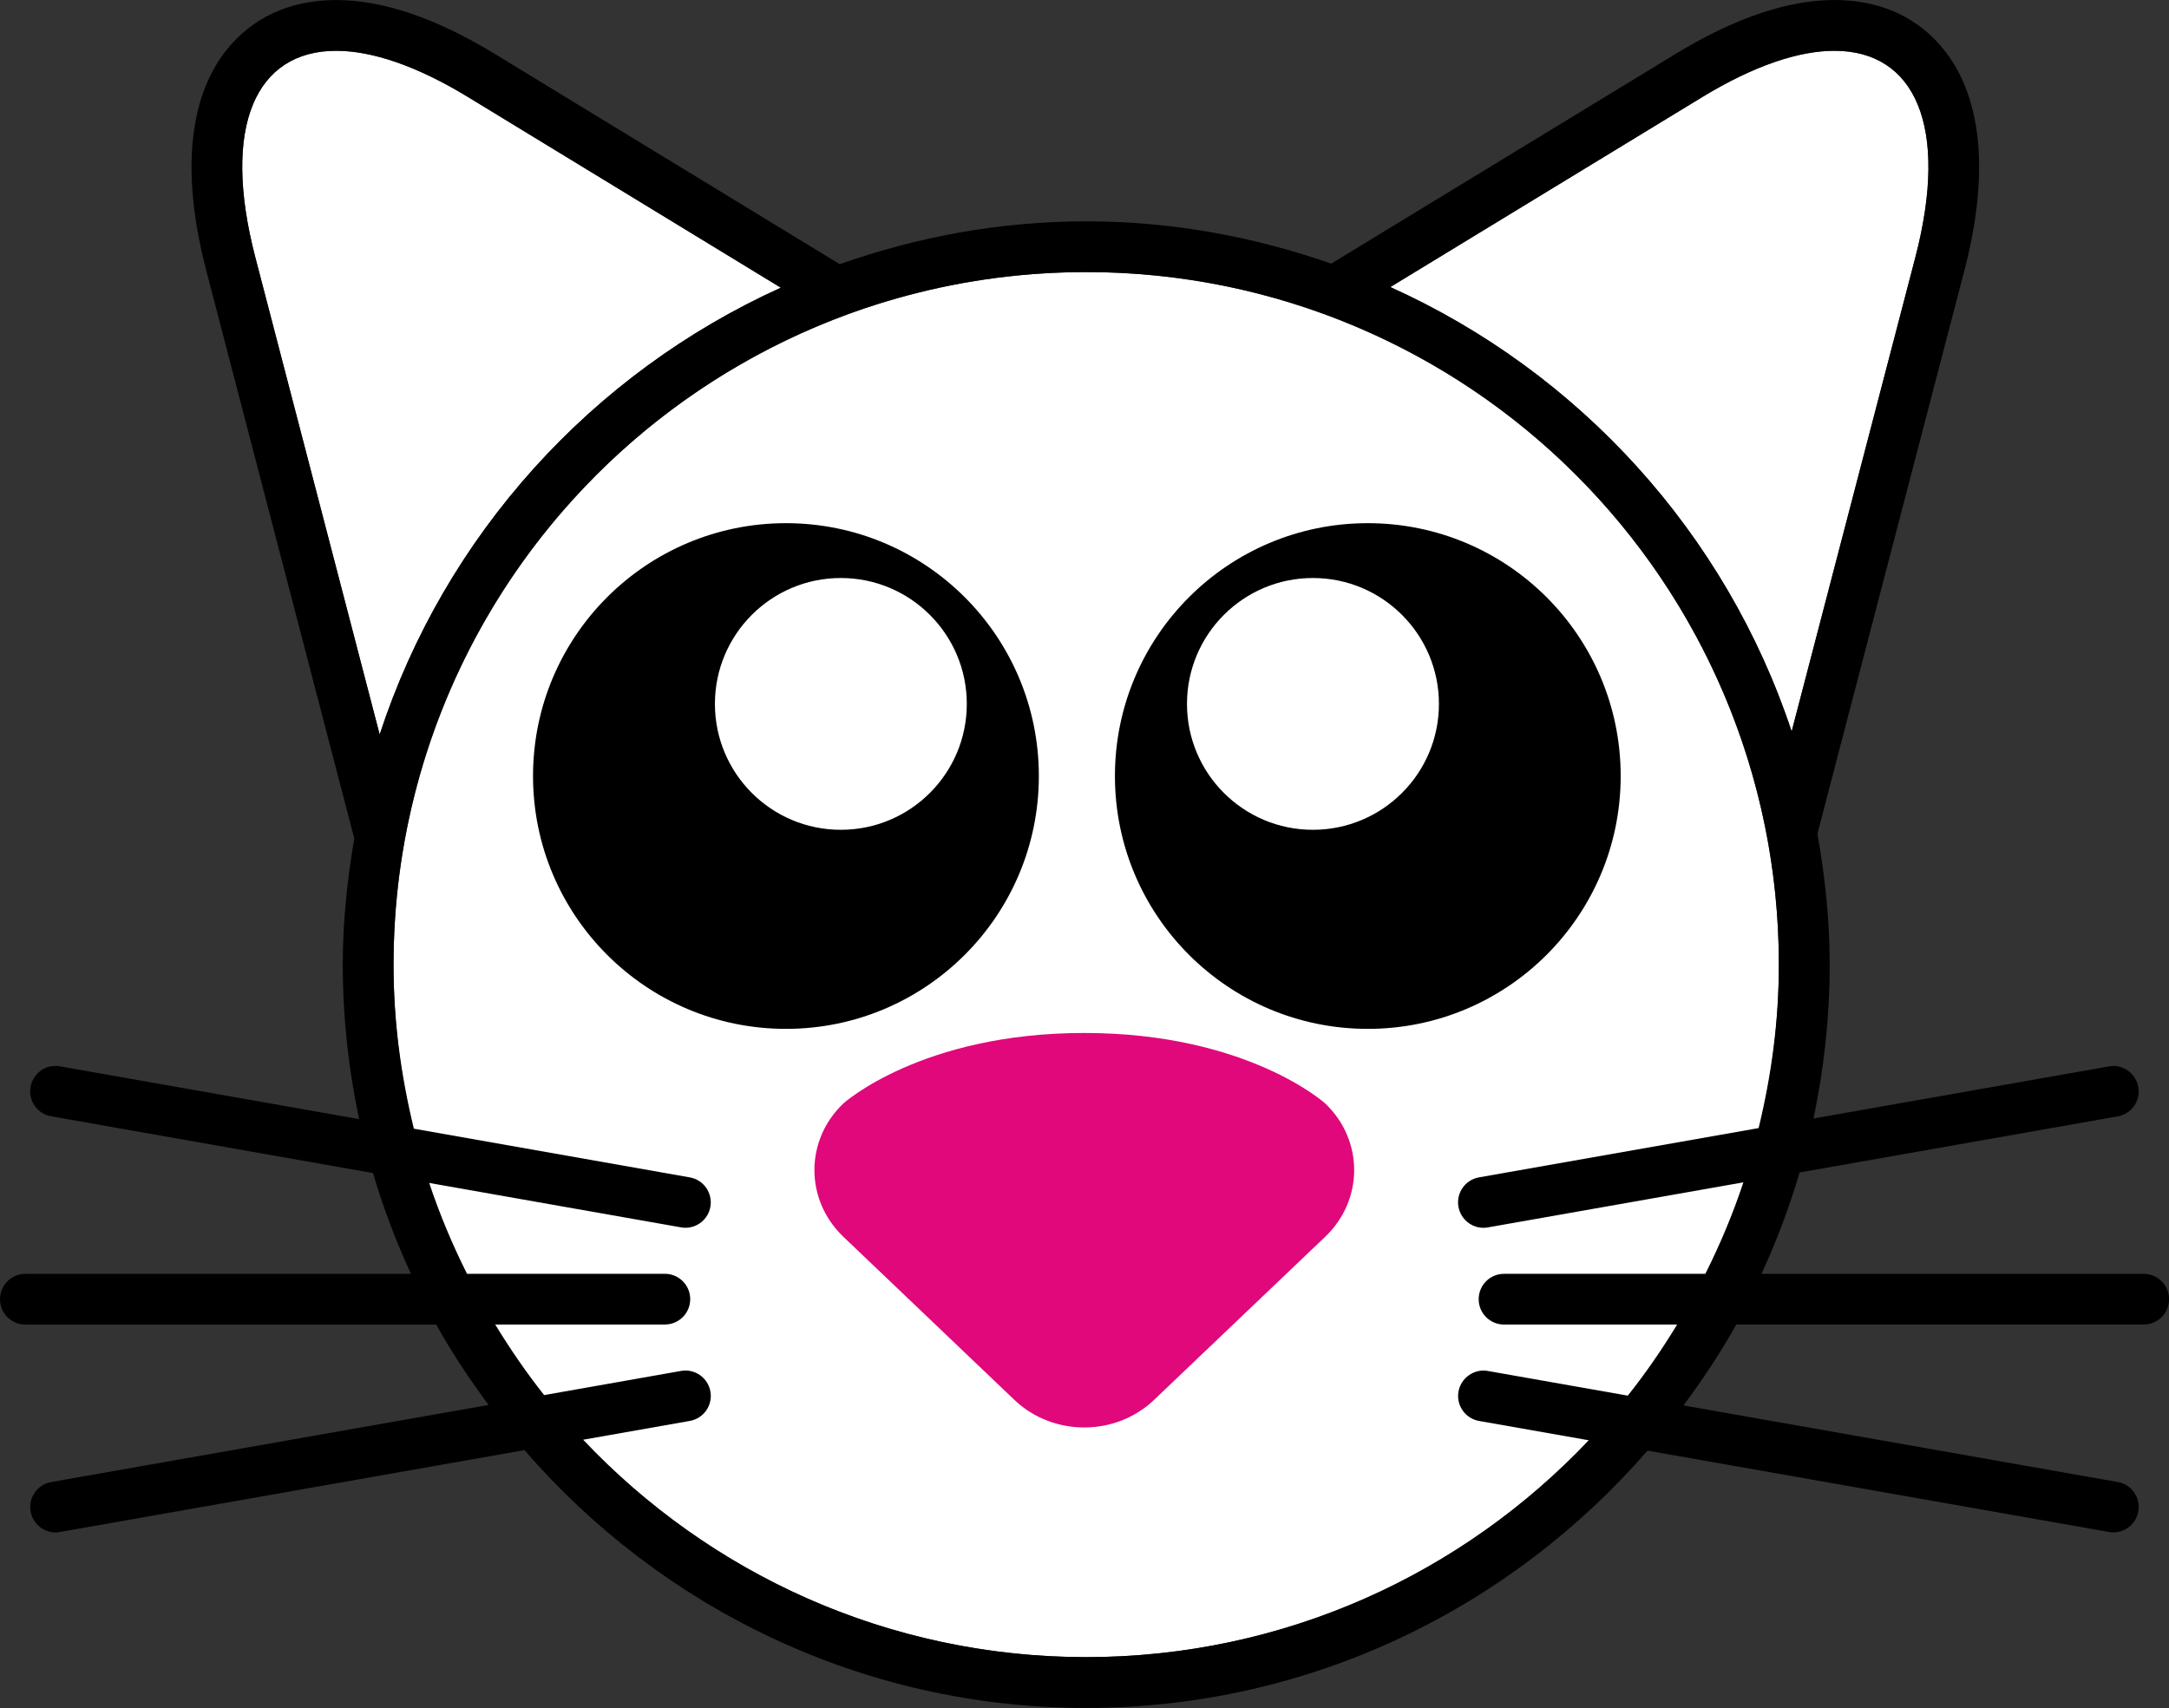
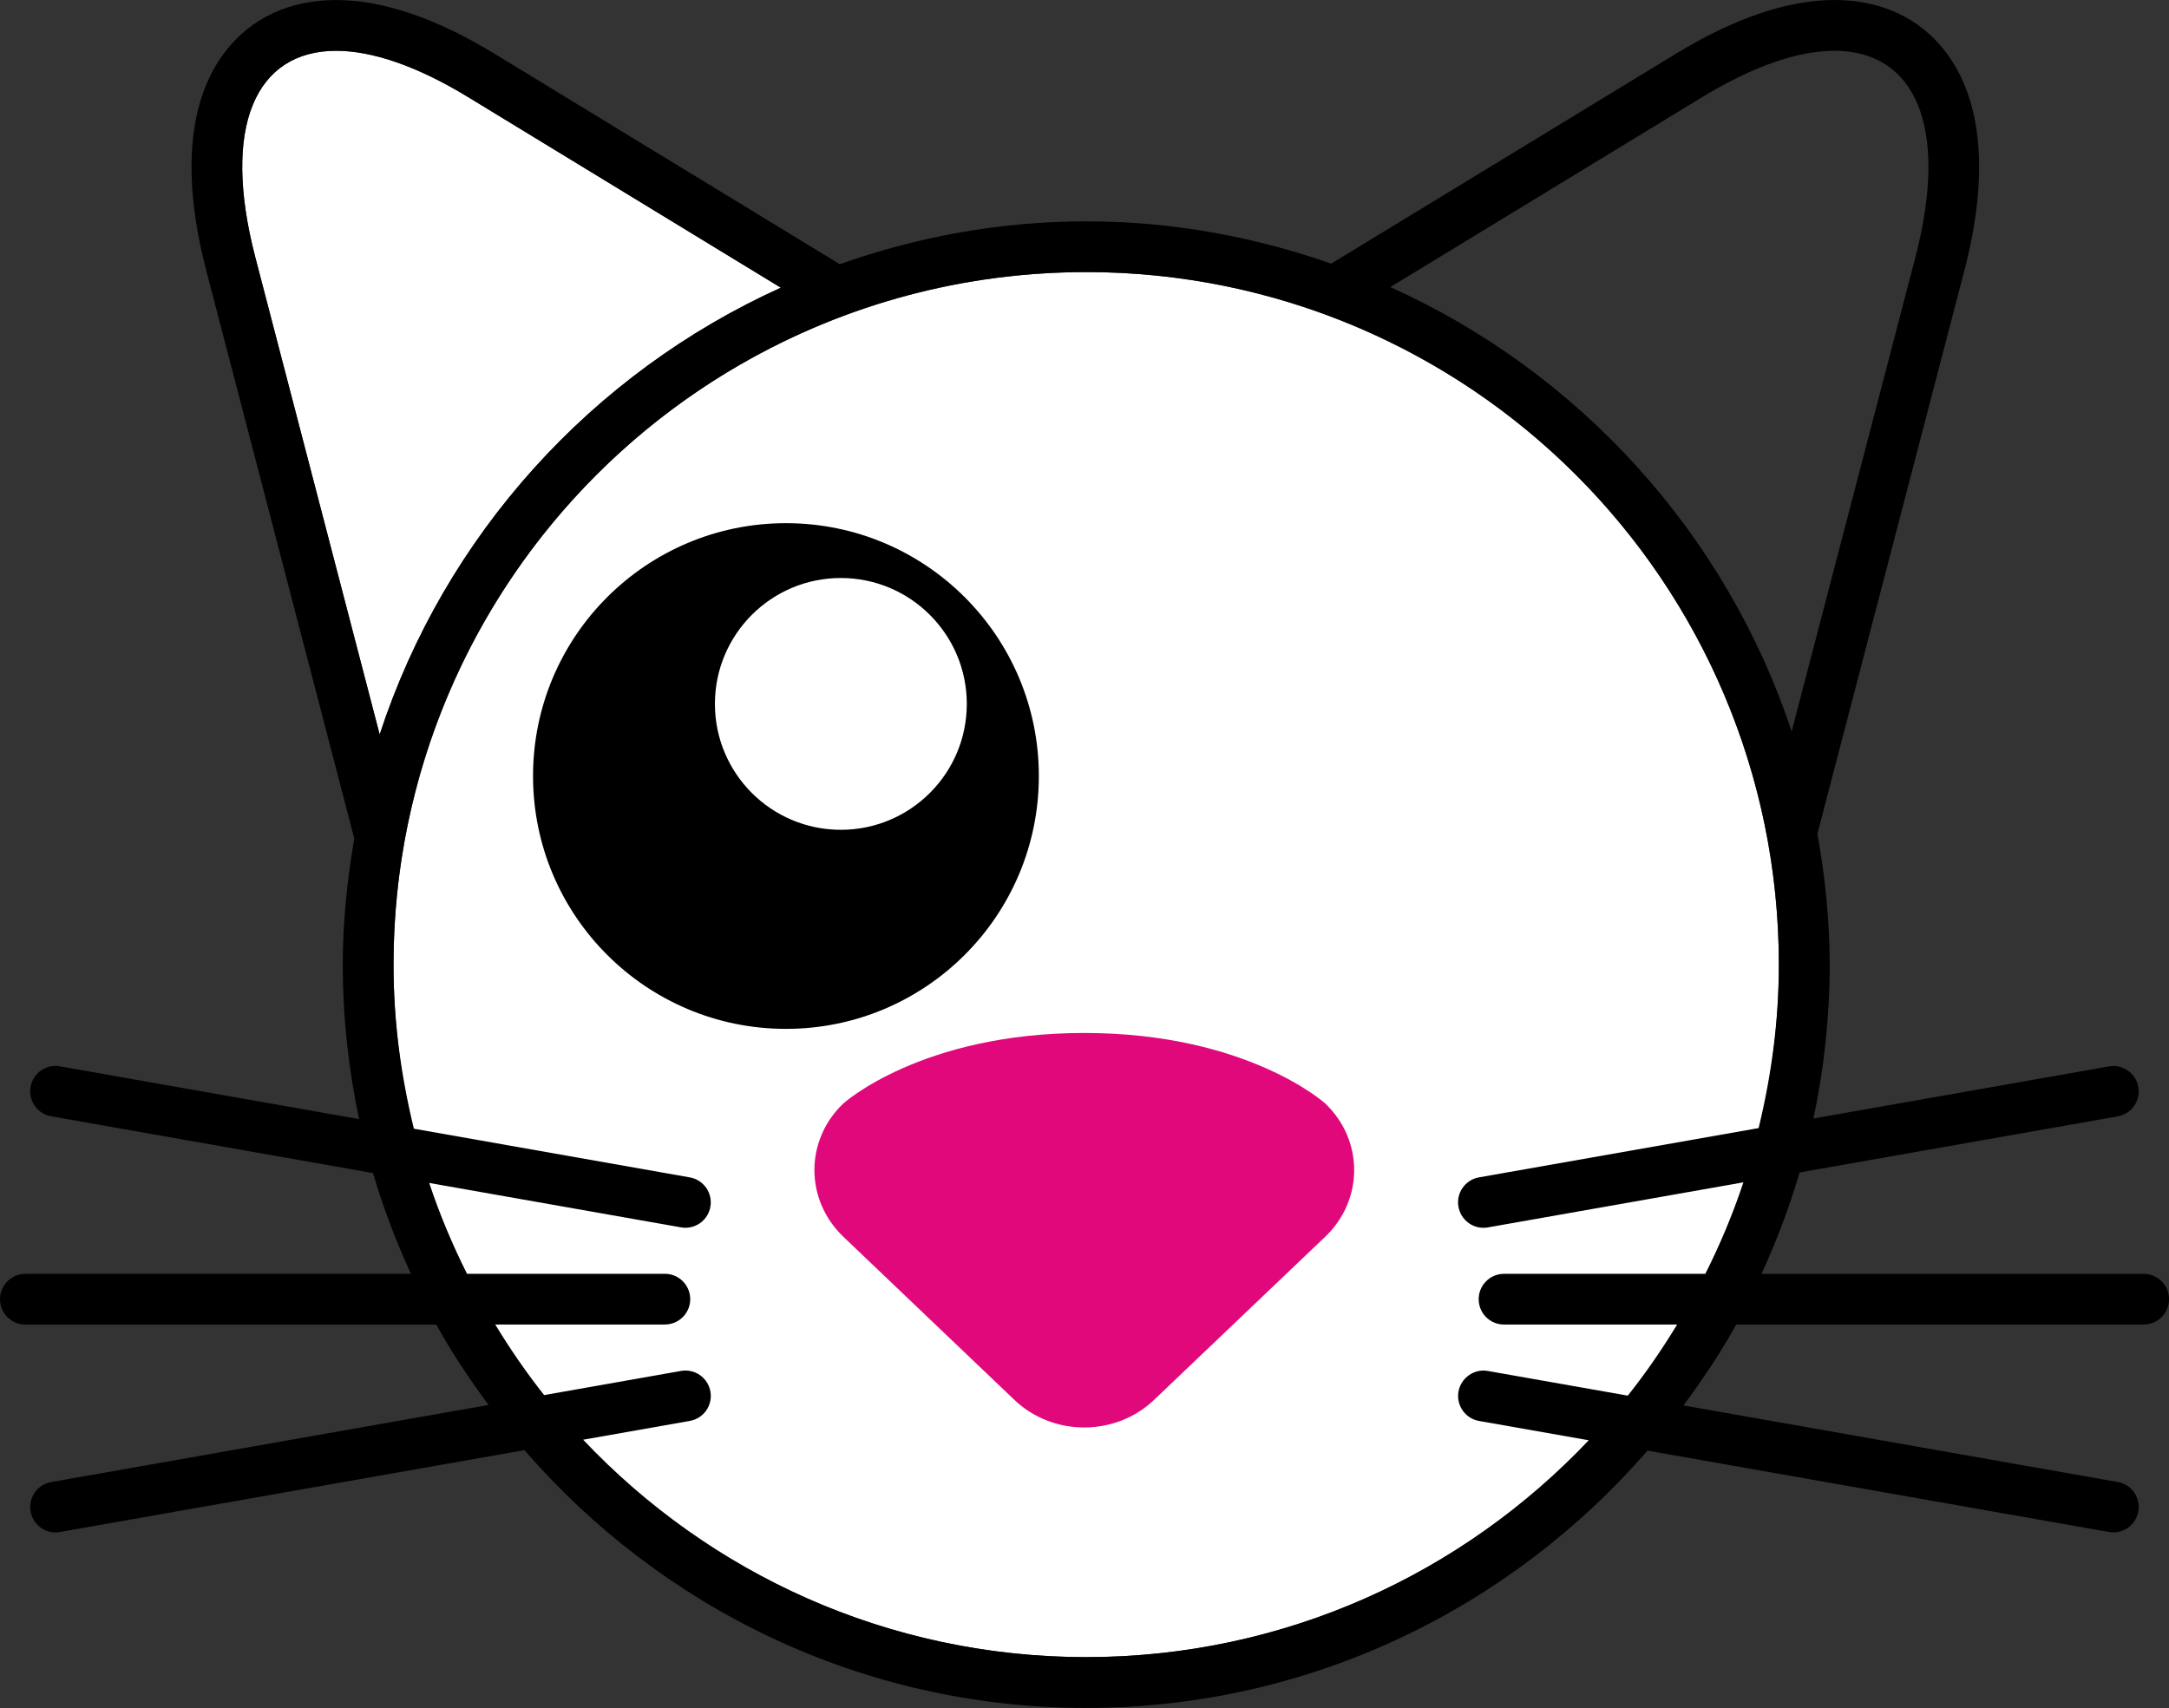
<svg xmlns="http://www.w3.org/2000/svg" version="1.1" id="Ebene_1" x="0px" y="0px" width="64px" height="50.406px" viewBox="0 0 64 50.406" enable-background="new 0 0 64 50.406" xml:space="preserve">
  <rect x="0" y="0" width="64" height="50.406" fill="#333333" stroke="none" />
  <g>
    <circle fill="#FFFFFF" cx="32.05" cy="28.468" r="20.438" />
    <path d="M23.191,15.44c-4.121,0-7.463,3.34-7.463,7.462s3.342,7.462,7.463,7.462s7.462-3.341,7.462-7.462   S27.312,15.44,23.191,15.44z M24.81,24.489c-2.052,0-3.715-1.663-3.715-3.715s1.663-3.716,3.715-3.716   c2.052,0,3.717,1.664,3.717,3.716S26.862,24.489,24.81,24.489z" />
-     <path d="M40.359,15.44c-4.121,0-7.461,3.34-7.461,7.462s3.34,7.462,7.461,7.462c4.122,0,7.462-3.341,7.462-7.462   S44.481,15.44,40.359,15.44z M38.739,24.489c-2.051,0-3.715-1.663-3.715-3.715c0-2.052,1.664-3.716,3.715-3.716   c2.053,0,3.719,1.664,3.719,3.716C42.458,22.827,40.792,24.489,38.739,24.489z" />
    <path fill="#E0087A" d="M31.994,30.485c-4.81,0-7.109,2.08-7.109,2.08c-1.139,1.084-1.139,2.846,0,3.934l5.044,4.812   c1.139,1.088,2.988,1.088,4.126,0l5.047-4.812c1.14-1.088,1.14-2.85,0-3.934C39.103,32.565,36.804,30.485,31.994,30.485" />
-     <path fill="#FFFFFF" d="M52.865,21.586l3.648-13.984c1.014-3.889-0.019-6.104-2.386-6.104c-1.055,0-2.373,0.439-3.896,1.364   l-9.208,5.609l0,0l0,0C46.591,10.981,50.926,15.737,52.865,21.586z" />
    <path fill="#FFFFFF" d="M7.536,7.603l3.667,14.075c1.92-5.878,6.258-10.661,11.836-13.187L13.81,2.864   c-1.52-0.925-2.837-1.365-3.891-1.365C7.554,1.499,6.521,3.713,7.536,7.603z" />
    <path d="M63.251,37.594H51.975c0.443-0.964,0.823-1.96,1.124-2.992l9.389-1.656c0.406-0.071,0.68-0.459,0.607-0.867   s-0.468-0.684-0.868-0.607l-8.717,1.537c0.309-1.465,0.478-2.981,0.478-4.538c0-1.32-0.137-2.608-0.362-3.865l4.337-16.625   c0.731-2.803,0.537-5.037-0.563-6.461C56.633,0.525,55.5,0,54.128,0c-1.375,0-2.947,0.532-4.673,1.583L39.279,7.781   c0.005,0.001,0.008,0.003,0.012,0.004C37.02,6.988,34.59,6.532,32.05,6.532c-2.552,0-4.992,0.46-7.272,1.265c0,0,0.001,0,0.001,0   L14.59,1.585c-1.726-1.051-3.297-1.584-4.671-1.584c-1.373,0-2.502,0.525-3.27,1.519C5.55,2.942,5.355,5.176,6.085,7.98   l4.369,16.767c-0.209,1.212-0.34,2.451-0.34,3.722c0,1.563,0.171,3.086,0.482,4.558l-8.826-1.557   c-0.412-0.076-0.796,0.2-0.868,0.607c-0.072,0.408,0.2,0.796,0.607,0.867l9.498,1.676c0.3,1.025,0.679,2.015,1.119,2.973H0.749   C0.335,37.594,0,37.929,0,38.343s0.335,0.748,0.749,0.748h12.122c0.46,0.828,0.985,1.613,1.545,2.372L1.51,43.738   c-0.407,0.071-0.679,0.46-0.607,0.867c0.063,0.363,0.38,0.62,0.736,0.62c0.043,0,0.087-0.004,0.131-0.013l13.705-2.416   c4.025,4.65,9.955,7.609,16.575,7.609c6.611,0,12.536-2.953,16.562-7.594l13.615,2.4c0.044,0.009,0.088,0.013,0.131,0.013   c0.357,0,0.673-0.257,0.737-0.62c0.072-0.407-0.201-0.796-0.607-0.867l-12.814-2.26c0.565-0.763,1.094-1.554,1.558-2.388h12.021   c0.414,0,0.749-0.334,0.749-0.748S63.665,37.594,63.251,37.594z M41.024,8.472l9.208-5.609c1.522-0.925,2.841-1.364,3.896-1.364   c2.367,0,3.399,2.214,2.386,6.104l-3.648,13.984c0.001,0.002,0.001,0.004,0.002,0.006c-1.938-5.853-6.275-10.612-11.845-13.121   C41.023,8.472,41.023,8.472,41.024,8.472z M7.536,7.603c-1.014-3.89,0.019-6.104,2.383-6.104c1.053,0,2.371,0.439,3.891,1.365   l9.229,5.626c0.001,0,0.001,0,0.003-0.001c-5.58,2.526-9.919,7.309-11.839,13.188L7.536,7.603z M43.772,36.235   c0.043,0,0.087-0.004,0.131-0.012l7.54-1.33c-0.31,0.933-0.688,1.832-1.124,2.7h-5.94c-0.414,0-0.748,0.335-0.748,0.749   s0.334,0.748,0.748,0.748h5.108c-0.444,0.729-0.926,1.434-1.456,2.098l-4.128-0.728c-0.397-0.075-0.796,0.2-0.868,0.607   c-0.072,0.408,0.201,0.797,0.607,0.868l3.236,0.57c-3.726,3.934-8.983,6.399-14.829,6.399c-5.853,0-11.116-2.474-14.842-6.415   l3.147-0.555c0.408-0.071,0.68-0.46,0.608-0.868c-0.072-0.406-0.461-0.681-0.868-0.607l-4.038,0.713   c-0.525-0.661-1.002-1.359-1.444-2.083h5.005c0.414,0,0.749-0.334,0.749-0.748s-0.335-0.749-0.749-0.749h-5.837   c-0.431-0.861-0.809-1.755-1.116-2.681l7.43,1.311c0.044,0.008,0.088,0.012,0.131,0.012c0.356,0,0.672-0.256,0.736-0.619   c0.072-0.408-0.2-0.797-0.607-0.868l-8.142-1.437c-0.378-1.554-0.601-3.171-0.601-4.842c0-11.289,9.15-20.439,20.438-20.439   c11.289,0,20.439,9.15,20.439,20.439c0,1.665-0.221,3.274-0.597,4.824l-8.25,1.454c-0.406,0.071-0.68,0.46-0.607,0.868   C43.1,35.979,43.415,36.235,43.772,36.235z" />
  </g>
</svg>